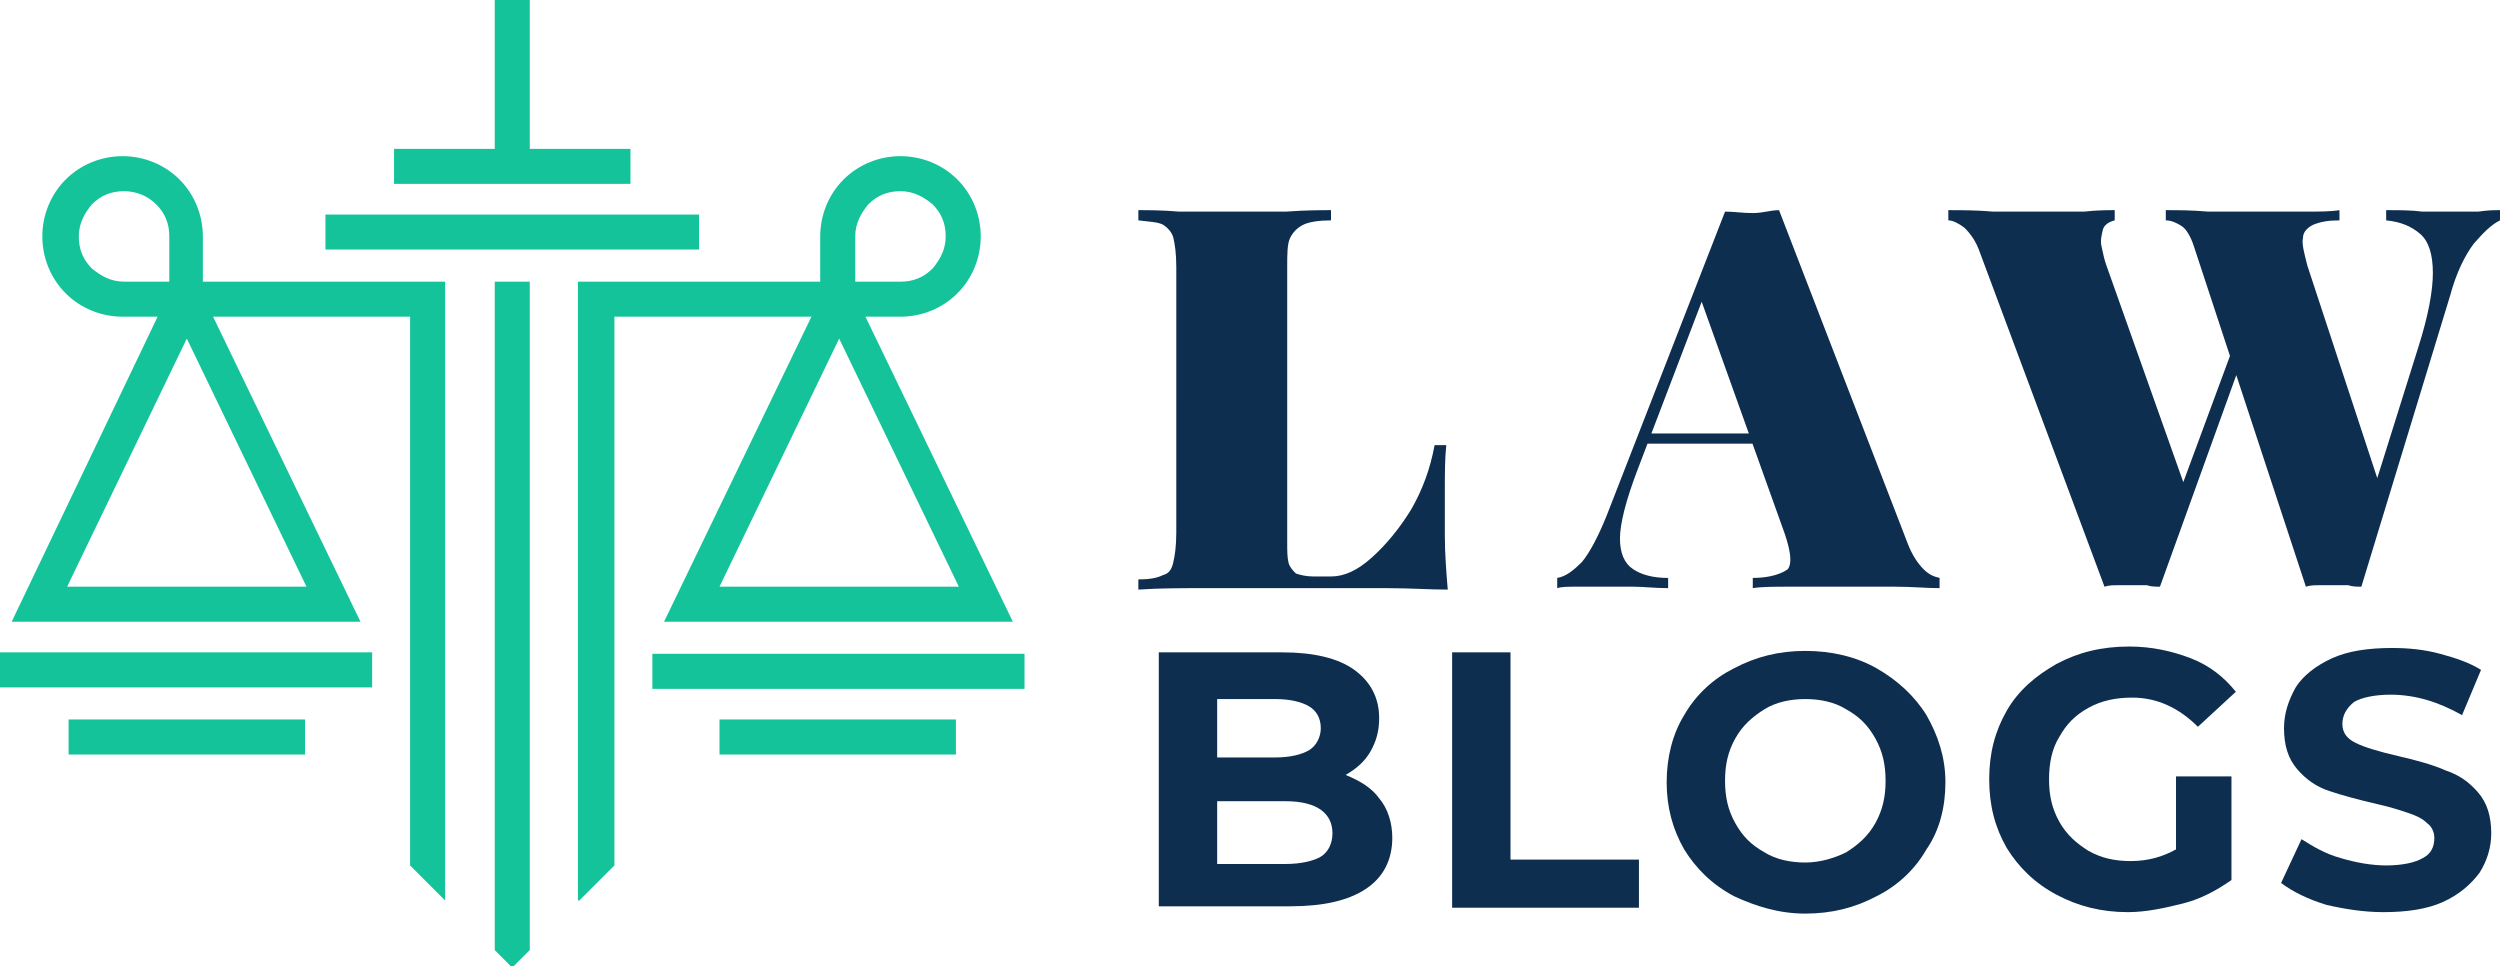
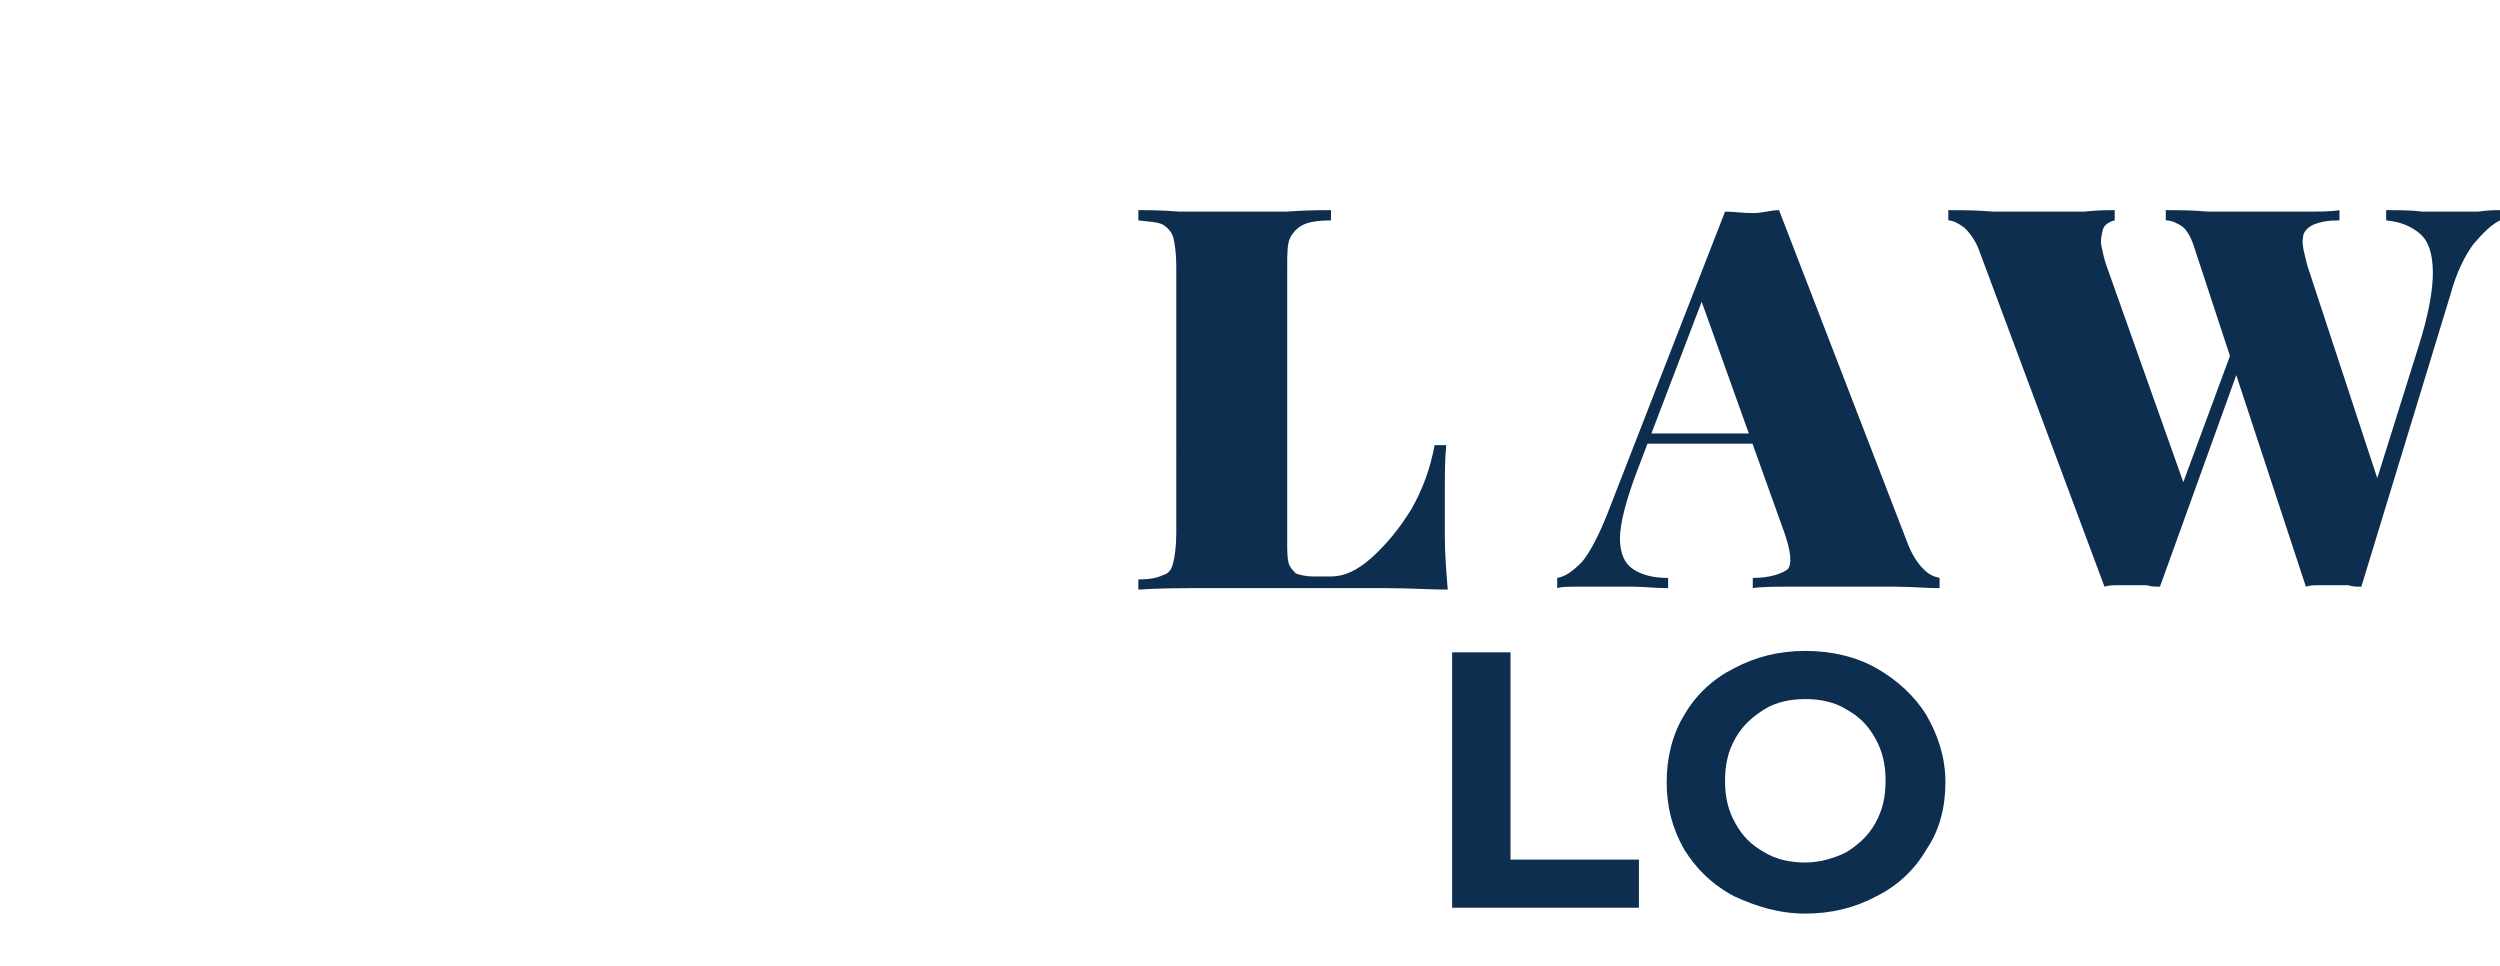
<svg xmlns="http://www.w3.org/2000/svg" version="1.1" id="Layer_1" x="0px" y="0px" width="171.3px" height="66.2px" viewBox="0 0 171.3 66.2" style="enable-background:new 0 0 171.3 66.2;" xml:space="preserve">
  <style type="text/css">
	.st0{fill:#0E2E50;}
	.st1{fill-rule:evenodd;clip-rule:evenodd;fill:#15C39A;}
</style>
  <g>
    <g>
      <path class="st0" d="M91.2,14.4v0.7c-0.8,0-1.5,0.1-1.9,0.3c-0.4,0.2-0.7,0.5-0.9,0.9s-0.2,1.1-0.2,2v18.8c0,0.7,0,1.1,0.1,1.5    c0.1,0.3,0.3,0.5,0.5,0.7c0.3,0.1,0.7,0.2,1.2,0.2h1.2c0.9,0,1.8-0.4,2.8-1.3c1-0.9,1.9-2,2.7-3.3c0.8-1.4,1.3-2.8,1.6-4.4h0.8    c-0.1,0.9-0.1,2-0.1,3.4c0,0.6,0,1.6,0,2.8c0,1.2,0.1,2.5,0.2,3.7c-1.2,0-2.6-0.1-4.2-0.1c-1.6,0-2.9,0-4.2,0c-0.9,0-2,0-3.5,0    c-1.5,0-3,0-4.7,0c-1.6,0-3.2,0-4.6,0.1v-0.7c0.8,0,1.3-0.1,1.7-0.3c0.4-0.1,0.6-0.4,0.7-0.9c0.1-0.4,0.2-1.1,0.2-2V18.3    c0-0.9-0.1-1.6-0.2-2c-0.1-0.4-0.4-0.7-0.7-0.9c-0.4-0.2-0.9-0.2-1.7-0.3v-0.7c0.7,0,1.6,0,2.8,0.1c1.2,0,2.4,0,3.7,0    c1.2,0,2.4,0,3.6,0C89.5,14.4,90.5,14.4,91.2,14.4z" />
      <path class="st0" d="M121.9,14.4l8.8,22.8c0.3,0.8,0.7,1.4,1.1,1.8c0.4,0.4,0.7,0.5,1.1,0.6v0.7c-0.9,0-1.9-0.1-3.1-0.1    c-1.2,0-2.4,0-3.6,0c-1.2,0-2.4,0-3.5,0c-1.1,0-2,0-2.6,0.1v-0.7c1.2,0,2-0.3,2.4-0.6c0.3-0.4,0.2-1.2-0.2-2.4l-5.8-16.2l0.7-1.3    l-5,13.1c-0.8,2.1-1.2,3.7-1.2,4.7c0,1,0.3,1.7,0.9,2.1c0.6,0.4,1.4,0.6,2.4,0.6v0.7c-0.9,0-1.7-0.1-2.4-0.1c-0.7,0-1.5,0-2.4,0    c-0.5,0-1,0-1.5,0c-0.5,0-1,0-1.3,0.1v-0.7c0.6-0.1,1.1-0.5,1.7-1.1c0.5-0.6,1.1-1.7,1.7-3.2l8.1-20.8c0.6,0,1.2,0.1,1.9,0.1    S121.3,14.4,121.9,14.4z M123.2,29.7v0.7h-10.9l0.4-0.7H123.2z" />
      <path class="st0" d="M144.9,14.4v0.7c-0.4,0.1-0.7,0.3-0.8,0.6c-0.1,0.4-0.2,0.8-0.1,1.2c0.1,0.5,0.2,0.9,0.3,1.2l5.5,15.5l-1,1.6    l4.4-11.9l0.5,1.1L148,40.2c-0.3,0-0.6,0-0.9-0.1c-0.3,0-0.7,0-1,0c-0.3,0-0.6,0-1,0c-0.3,0-0.6,0-0.9,0.1l-8.5-22.8    c-0.3-0.9-0.7-1.4-1.1-1.8c-0.4-0.3-0.8-0.5-1.1-0.5v-0.7c0.9,0,1.9,0,3.1,0.1c1.2,0,2.3,0,3.4,0c1.1,0,2,0,2.8,0    C143.7,14.4,144.4,14.4,144.9,14.4z M171.3,14.4v0.7c-0.6,0.3-1.1,0.8-1.8,1.6c-0.6,0.8-1.2,2-1.6,3.5l-6.1,20    c-0.3,0-0.6,0-0.9-0.1c-0.3,0-0.7,0-1,0c-0.3,0-0.6,0-1,0c-0.3,0-0.6,0-0.9,0.1l-7.7-23.4c-0.2-0.6-0.5-1.1-0.8-1.3    c-0.3-0.2-0.7-0.4-1.1-0.4v-0.7c0.8,0,1.8,0,2.9,0.1c1.1,0,2.3,0,3.4,0c1.1,0,2.2,0,3.2,0c1,0,1.8,0,2.4-0.1v0.7    c-0.8,0-1.3,0.1-1.8,0.3c-0.4,0.2-0.7,0.5-0.7,0.9c-0.1,0.4,0.1,1.1,0.3,1.9l5,15.2l-1.1,2.2l3.7-11.8c0.7-2.2,1-3.9,1-5.1    c0-1.3-0.3-2.2-0.9-2.7c-0.6-0.5-1.3-0.8-2.3-0.9v-0.7c0.9,0,1.7,0,2.5,0.1c0.7,0,1.5,0,2.3,0c0.5,0,1,0,1.5,0    C170.5,14.4,170.9,14.4,171.3,14.4z" />
-       <path class="st0" d="M94.5,54.7c0.6,0.7,0.9,1.7,0.9,2.7c0,1.5-0.6,2.7-1.8,3.5c-1.2,0.8-2.9,1.2-5.2,1.2h-9V44.7h8.5    c2.1,0,3.8,0.4,4.9,1.2c1.1,0.8,1.7,1.9,1.7,3.3c0,0.9-0.2,1.6-0.6,2.3c-0.4,0.7-1,1.2-1.7,1.6C93.2,53.5,94,54,94.5,54.7z     M83.4,47.8v4.1h4c1,0,1.8-0.2,2.3-0.5s0.8-0.9,0.8-1.5c0-0.7-0.3-1.2-0.8-1.5c-0.5-0.3-1.3-0.5-2.3-0.5H83.4z M90.5,58.7    c0.5-0.3,0.8-0.9,0.8-1.6c0-1.4-1.1-2.2-3.2-2.2h-4.7v4.3h4.7C89.1,59.2,90,59,90.5,58.7z" />
      <path class="st0" d="M99.5,44.7h4v14.2h8.8v3.3H99.5V44.7z" />
      <path class="st0" d="M118.8,61.4c-1.5-0.8-2.6-1.9-3.4-3.2c-0.8-1.4-1.2-2.9-1.2-4.6c0-1.7,0.4-3.3,1.2-4.6c0.8-1.4,2-2.5,3.4-3.2    c1.5-0.8,3.1-1.2,4.9-1.2s3.5,0.4,4.9,1.2c1.4,0.8,2.6,1.9,3.4,3.2c0.8,1.4,1.3,2.9,1.3,4.6c0,1.7-0.4,3.3-1.3,4.6    c-0.8,1.4-2,2.5-3.4,3.2c-1.5,0.8-3.1,1.2-4.9,1.2S120.3,62.1,118.8,61.4z M126.5,58.4c0.8-0.5,1.5-1.1,2-2s0.7-1.8,0.7-2.9    c0-1.1-0.2-2-0.7-2.9s-1.1-1.5-2-2c-0.8-0.5-1.8-0.7-2.8-0.7s-2,0.2-2.8,0.7c-0.8,0.5-1.5,1.1-2,2s-0.7,1.8-0.7,2.9    c0,1.1,0.2,2,0.7,2.9s1.1,1.5,2,2c0.8,0.5,1.8,0.7,2.8,0.7S125.7,58.8,126.5,58.4z" />
-       <path class="st0" d="M149.2,53.2h3.7v7.1c-1,0.7-2.1,1.3-3.3,1.6s-2.5,0.6-3.8,0.6c-1.8,0-3.4-0.4-4.9-1.2    c-1.5-0.8-2.6-1.9-3.4-3.2c-0.8-1.4-1.2-2.9-1.2-4.7s0.4-3.3,1.2-4.7c0.8-1.4,2-2.4,3.4-3.2c1.5-0.8,3.1-1.2,5-1.2    c1.5,0,2.9,0.3,4.2,0.8s2.3,1.3,3.1,2.3l-2.6,2.4c-1.3-1.3-2.8-2-4.5-2c-1.1,0-2.1,0.2-3,0.7c-0.9,0.5-1.5,1.1-2,2    c-0.5,0.8-0.7,1.8-0.7,2.9c0,1.1,0.2,2,0.7,2.9s1.2,1.5,2,2c0.9,0.5,1.8,0.7,2.9,0.7c1.2,0,2.2-0.3,3.1-0.8V53.2z" />
-       <path class="st0" d="M159.4,62c-1.3-0.4-2.3-0.9-3.1-1.5l1.4-3c0.8,0.5,1.6,1,2.7,1.3c1,0.3,2.1,0.5,3.1,0.5c1.1,0,2-0.2,2.5-0.5    c0.6-0.3,0.8-0.8,0.8-1.4c0-0.4-0.2-0.8-0.5-1c-0.3-0.3-0.7-0.5-1.3-0.7s-1.2-0.4-2.1-0.6c-1.3-0.3-2.4-0.6-3.3-0.9    c-0.9-0.3-1.6-0.8-2.2-1.5c-0.6-0.7-0.9-1.6-0.9-2.8c0-1,0.3-1.9,0.8-2.8c0.5-0.8,1.4-1.5,2.5-2c1.1-0.5,2.5-0.7,4.1-0.7    c1.1,0,2.2,0.1,3.3,0.4c1.1,0.3,2,0.6,2.8,1.1l-1.3,3.1c-1.6-0.9-3.2-1.4-4.9-1.4c-1.1,0-2,0.2-2.5,0.5c-0.5,0.4-0.8,0.9-0.8,1.5    c0,0.6,0.3,1,0.9,1.3s1.6,0.6,2.9,0.9c1.3,0.3,2.4,0.6,3.3,1c0.9,0.3,1.6,0.8,2.2,1.5c0.6,0.7,0.9,1.6,0.9,2.8    c0,1-0.3,1.9-0.8,2.7c-0.6,0.8-1.4,1.5-2.5,2c-1.1,0.5-2.5,0.7-4.1,0.7C162,62.5,160.7,62.3,159.4,62z" />
    </g>
  </g>
-   <path class="st1" d="M47.9,17.1v-2.4H22.3v2.4H47.9z M65.5,49.3H49.3v2.4h16.2V49.3z M70.2,44.8H44.7v2.4h25.5V44.8z M12.8,23.2  l8.2,17H4.6L12.8,23.2z M49.3,40.2l8.2-17l8.2,17H49.3z M10.7,14c0.6,0.6,0.9,1.3,0.9,2.2v3.1H8.5c-0.9,0-1.6-0.4-2.2-0.9  c-0.6-0.6-0.9-1.3-0.9-2.2c0-0.9,0.4-1.6,0.9-2.2c0.6-0.6,1.3-0.9,2.2-0.9C9.3,13.1,10.1,13.4,10.7,14z M58.6,16.2  c0-0.9,0.4-1.6,0.9-2.2c0.6-0.6,1.3-0.9,2.2-0.9c0.9,0,1.6,0.4,2.2,0.9c0.6,0.6,0.9,1.3,0.9,2.2c0,0.9-0.4,1.6-0.9,2.2  c-0.6,0.6-1.3,0.9-2.2,0.9h-3.1V16.2z M39.7,61.7l2.4-2.4V21.7h13.5L45.5,42.6h23.9L59.3,21.7h2.4c1.5,0,2.9-0.6,3.9-1.6  c1-1,1.6-2.4,1.6-3.9c0-1.5-0.6-2.9-1.6-3.9c-1-1-2.4-1.6-3.9-1.6c-1.5,0-2.9,0.6-3.9,1.6c-1,1-1.6,2.4-1.6,3.9v3.1  c-5.5,0-11,0-16.6,0V61.7z M30.5,19.3c-5.5,0-11,0-16.6,0v-3.1c0-1.5-0.6-2.9-1.6-3.9c-1-1-2.4-1.6-3.9-1.6c-1.5,0-2.9,0.6-3.9,1.6  c-1,1-1.6,2.4-1.6,3.9c0,1.5,0.6,2.9,1.6,3.9c1,1,2.4,1.6,3.9,1.6h2.4L0.8,42.6h23.9L14.6,21.7h13.5v37.6l2.4,2.4V19.3z M33.9,65.1  l1.2,1.2l1.2-1.2V19.3h-2.4V65.1z M25.5,47.1v-2.4H0v2.4H25.5z M20.9,49.3H4.7v2.4h16.2V49.3z M43.2,12.6v-2.4h-6.9V0h-2.4v10.2H27  v2.4H43.2z" />
</svg>